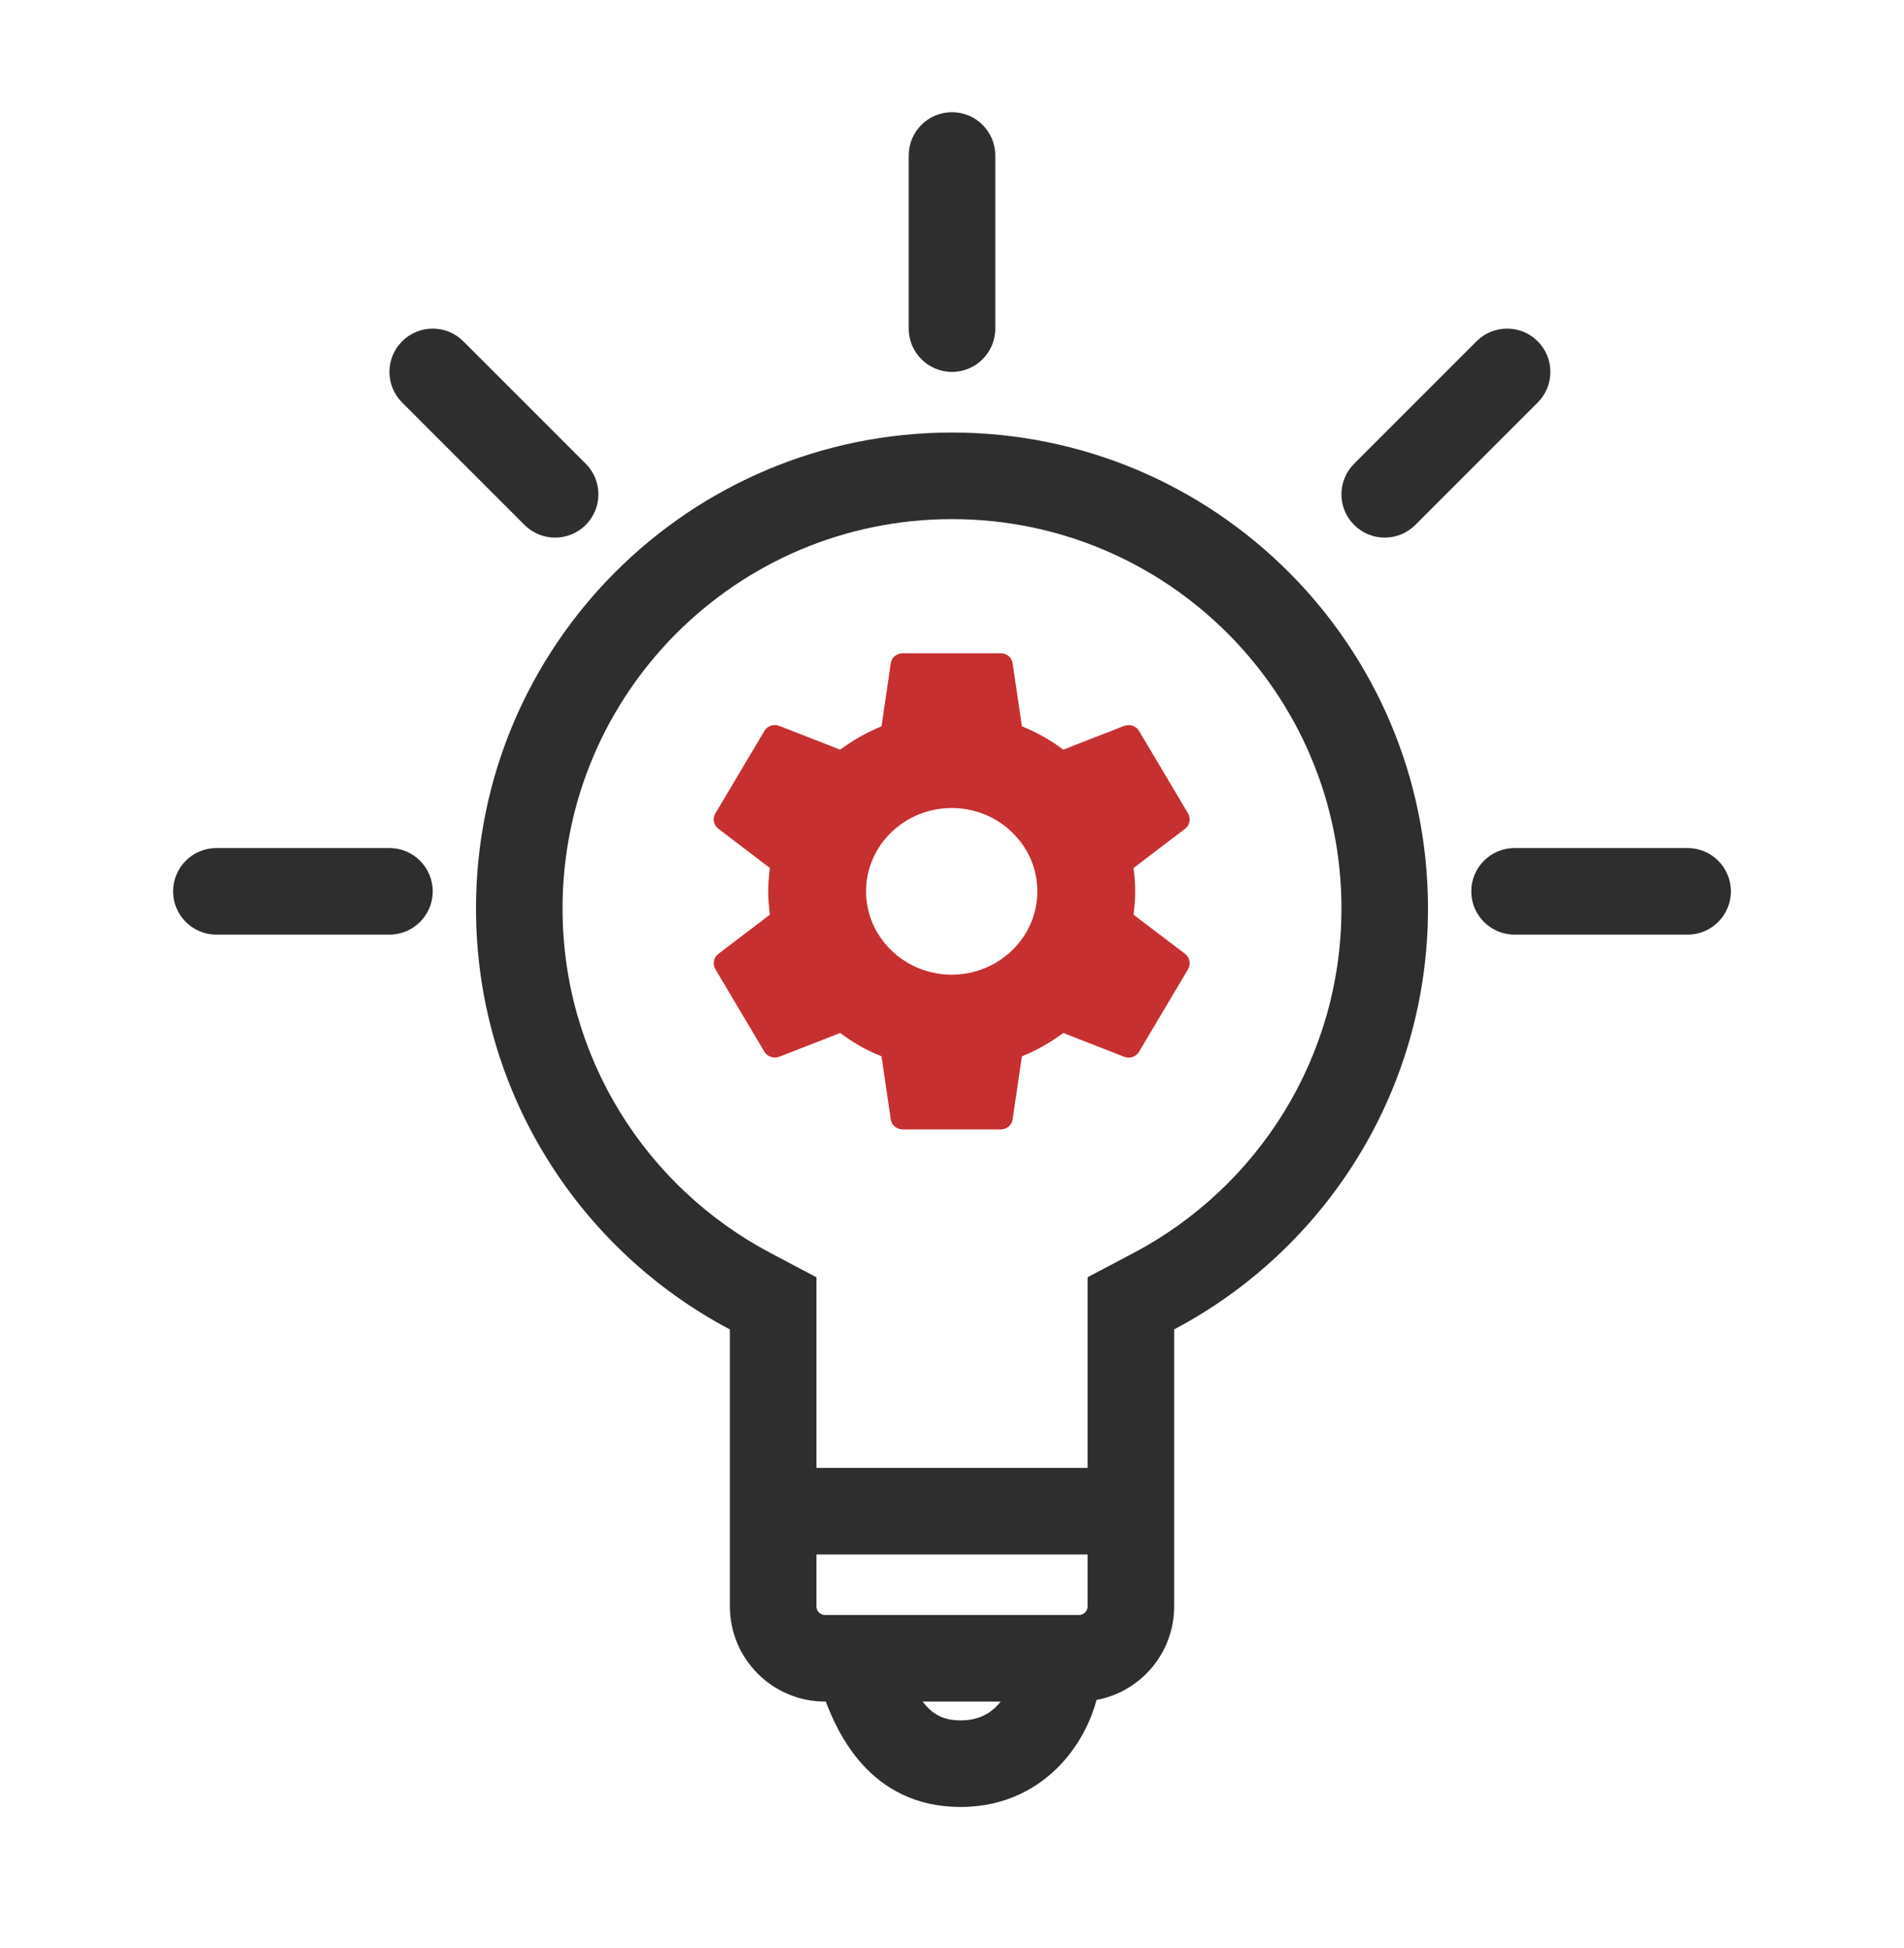
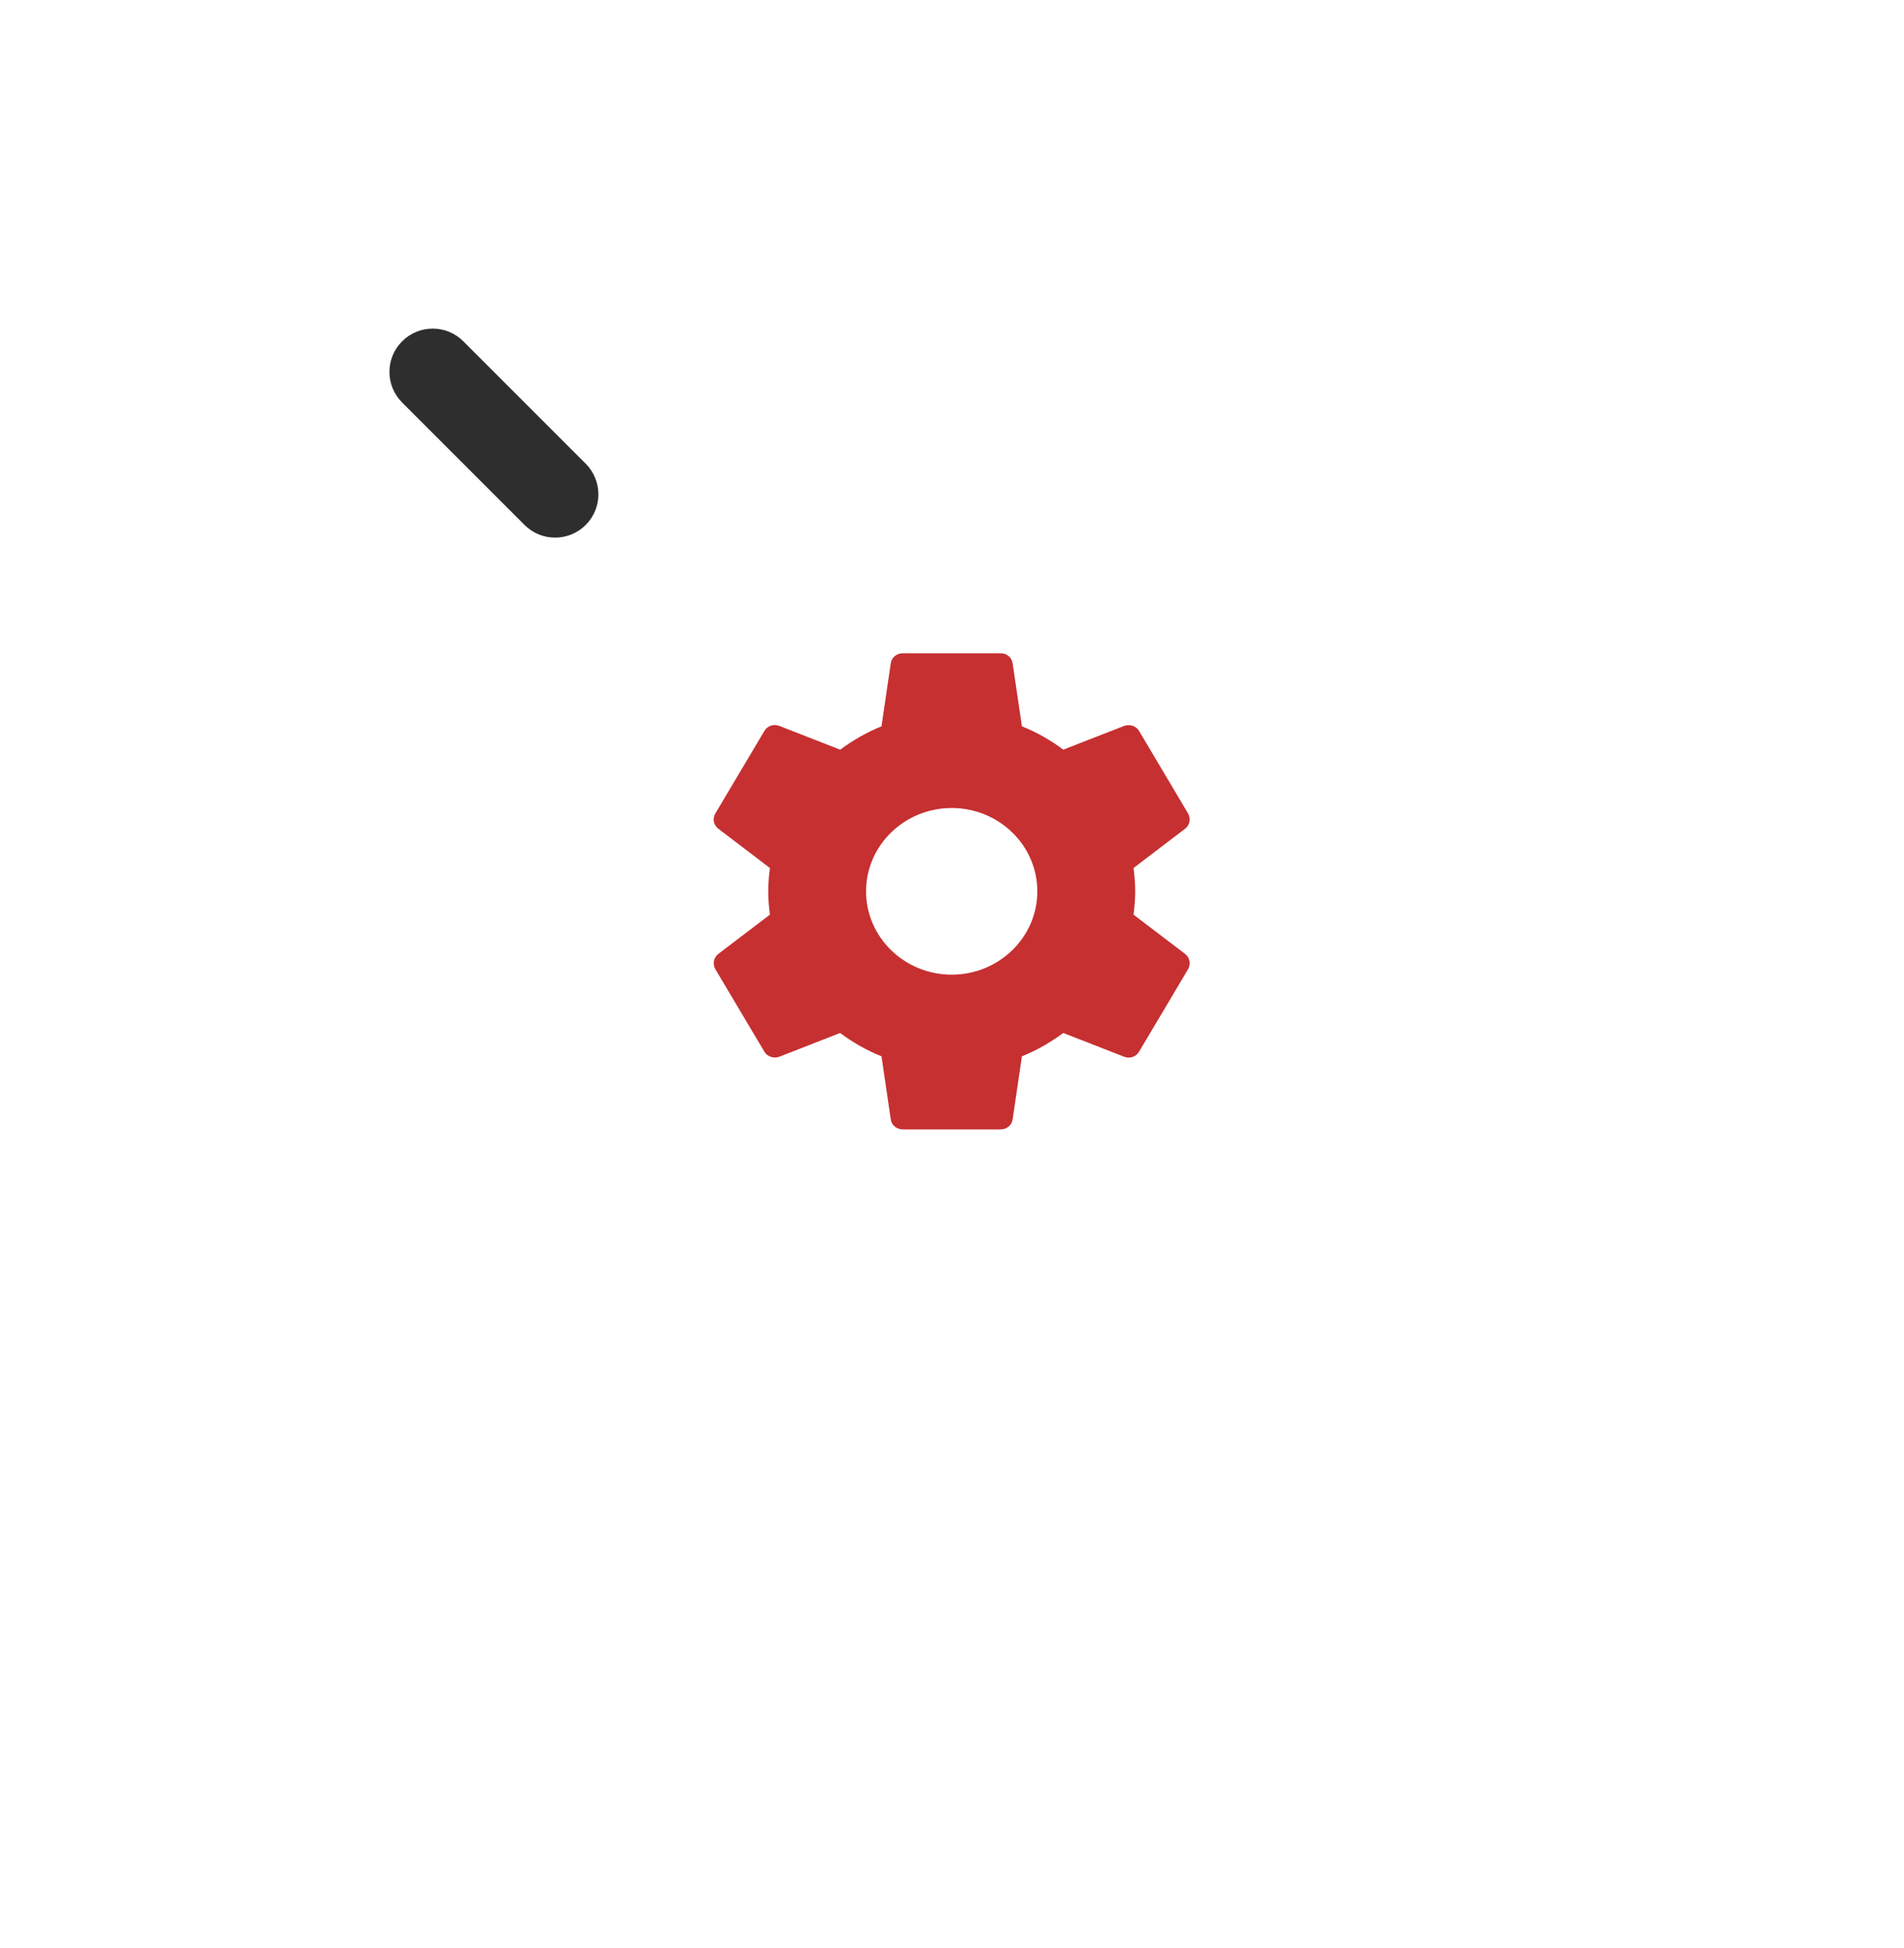
<svg xmlns="http://www.w3.org/2000/svg" width="44" height="45" viewBox="0 0 44 45" fill="none">
-   <path d="M23 3.592C23 3.04 22.552 2.592 22 2.592C21.448 2.592 21 3.04 21 3.592V7.592C21 8.144 21.448 8.592 22 8.592C22.552 8.592 23 8.144 23 7.592V3.592Z" fill="#2E2E2E" />
  <path d="M10.707 7.885C10.317 7.494 9.683 7.494 9.293 7.885C8.902 8.275 8.902 8.908 9.293 9.299L12.121 12.127C12.512 12.518 13.145 12.518 13.536 12.127C13.926 11.737 13.926 11.104 13.536 10.713L10.707 7.885Z" fill="#2E2E2E" />
-   <path d="M31.293 12.127C30.902 11.737 30.902 11.104 31.293 10.713L34.121 7.885C34.512 7.494 35.145 7.494 35.535 7.885C35.926 8.275 35.926 8.909 35.535 9.299L32.707 12.127C32.317 12.518 31.683 12.518 31.293 12.127Z" fill="#2E2E2E" />
-   <path d="M5 19.592C4.448 19.592 4 20.04 4 20.592C4 21.144 4.448 21.592 5 21.592H9C9.552 21.592 10 21.144 10 20.592C10 20.04 9.552 19.592 9 19.592H5Z" fill="#2E2E2E" />
-   <path d="M34 20.592C34 20.04 34.448 19.592 35 19.592H39C39.552 19.592 40 20.04 40 20.592C40 21.144 39.552 21.592 39 21.592H35C34.448 21.592 34 21.144 34 20.592Z" fill="#2E2E2E" />
-   <path fill-rule="evenodd" clip-rule="evenodd" d="M27.134 37.111V30.712C30.623 28.869 33 25.205 33 20.987C33 14.915 28.075 9.993 22 9.993C15.925 9.993 11 14.915 11 20.987C11 25.206 13.378 28.87 16.867 30.713V37.111C16.867 38.325 17.852 39.31 19.066 39.31H19.082L19.088 39.326C19.325 39.921 20.05 41.745 22.199 41.745C23.245 41.745 24.022 41.296 24.538 40.735C24.974 40.261 25.225 39.711 25.34 39.273C26.361 39.083 27.134 38.187 27.134 37.111ZM26.2 28.944L25.134 29.507V33.912H18.867V29.508L17.802 28.945C14.941 27.434 13 24.435 13 20.987C13 16.02 17.028 11.993 22 11.993C26.972 11.993 31 16.02 31 20.987C31 24.434 29.059 27.433 26.2 28.944ZM18.867 35.912V37.111C18.867 37.221 18.956 37.31 19.066 37.31H24.935C25.045 37.31 25.134 37.221 25.134 37.111V35.912H18.867ZM21.392 39.397C21.367 39.369 21.344 39.34 21.321 39.31H23.127C23.108 39.334 23.087 39.358 23.066 39.381C22.88 39.583 22.618 39.745 22.199 39.745C21.792 39.745 21.565 39.594 21.392 39.397Z" fill="#2E2E2E" />
  <path d="M26.195 21.131C26.217 20.955 26.234 20.779 26.234 20.592C26.234 20.405 26.217 20.229 26.195 20.053L27.388 19.145C27.495 19.063 27.523 18.914 27.456 18.793L26.325 16.89C26.257 16.769 26.104 16.725 25.98 16.769L24.572 17.319C24.278 17.099 23.961 16.918 23.616 16.78L23.401 15.323C23.392 15.258 23.359 15.199 23.308 15.156C23.257 15.114 23.192 15.091 23.124 15.092H20.863C20.721 15.092 20.602 15.191 20.585 15.323L20.371 16.78C20.026 16.918 19.709 17.105 19.415 17.319L18.007 16.769C17.877 16.72 17.73 16.769 17.662 16.89L16.531 18.793C16.458 18.914 16.492 19.063 16.599 19.145L17.792 20.053C17.77 20.229 17.753 20.41 17.753 20.592C17.753 20.773 17.77 20.955 17.792 21.131L16.599 22.038C16.492 22.121 16.463 22.269 16.531 22.39L17.662 24.293C17.73 24.414 17.883 24.458 18.007 24.414L19.415 23.864C19.709 24.084 20.026 24.266 20.371 24.403L20.585 25.861C20.602 25.993 20.721 26.092 20.863 26.092H23.124C23.266 26.092 23.384 25.993 23.401 25.861L23.616 24.403C23.961 24.266 24.278 24.079 24.572 23.864L25.98 24.414C26.11 24.464 26.257 24.414 26.325 24.293L27.456 22.39C27.523 22.269 27.495 22.121 27.388 22.038L26.195 21.131ZM21.993 22.517C20.902 22.517 20.014 21.653 20.014 20.592C20.014 19.53 20.902 18.667 21.993 18.667C23.085 18.667 23.972 19.53 23.972 20.592C23.972 21.653 23.085 22.517 21.993 22.517Z" fill="#C63031" />
</svg>